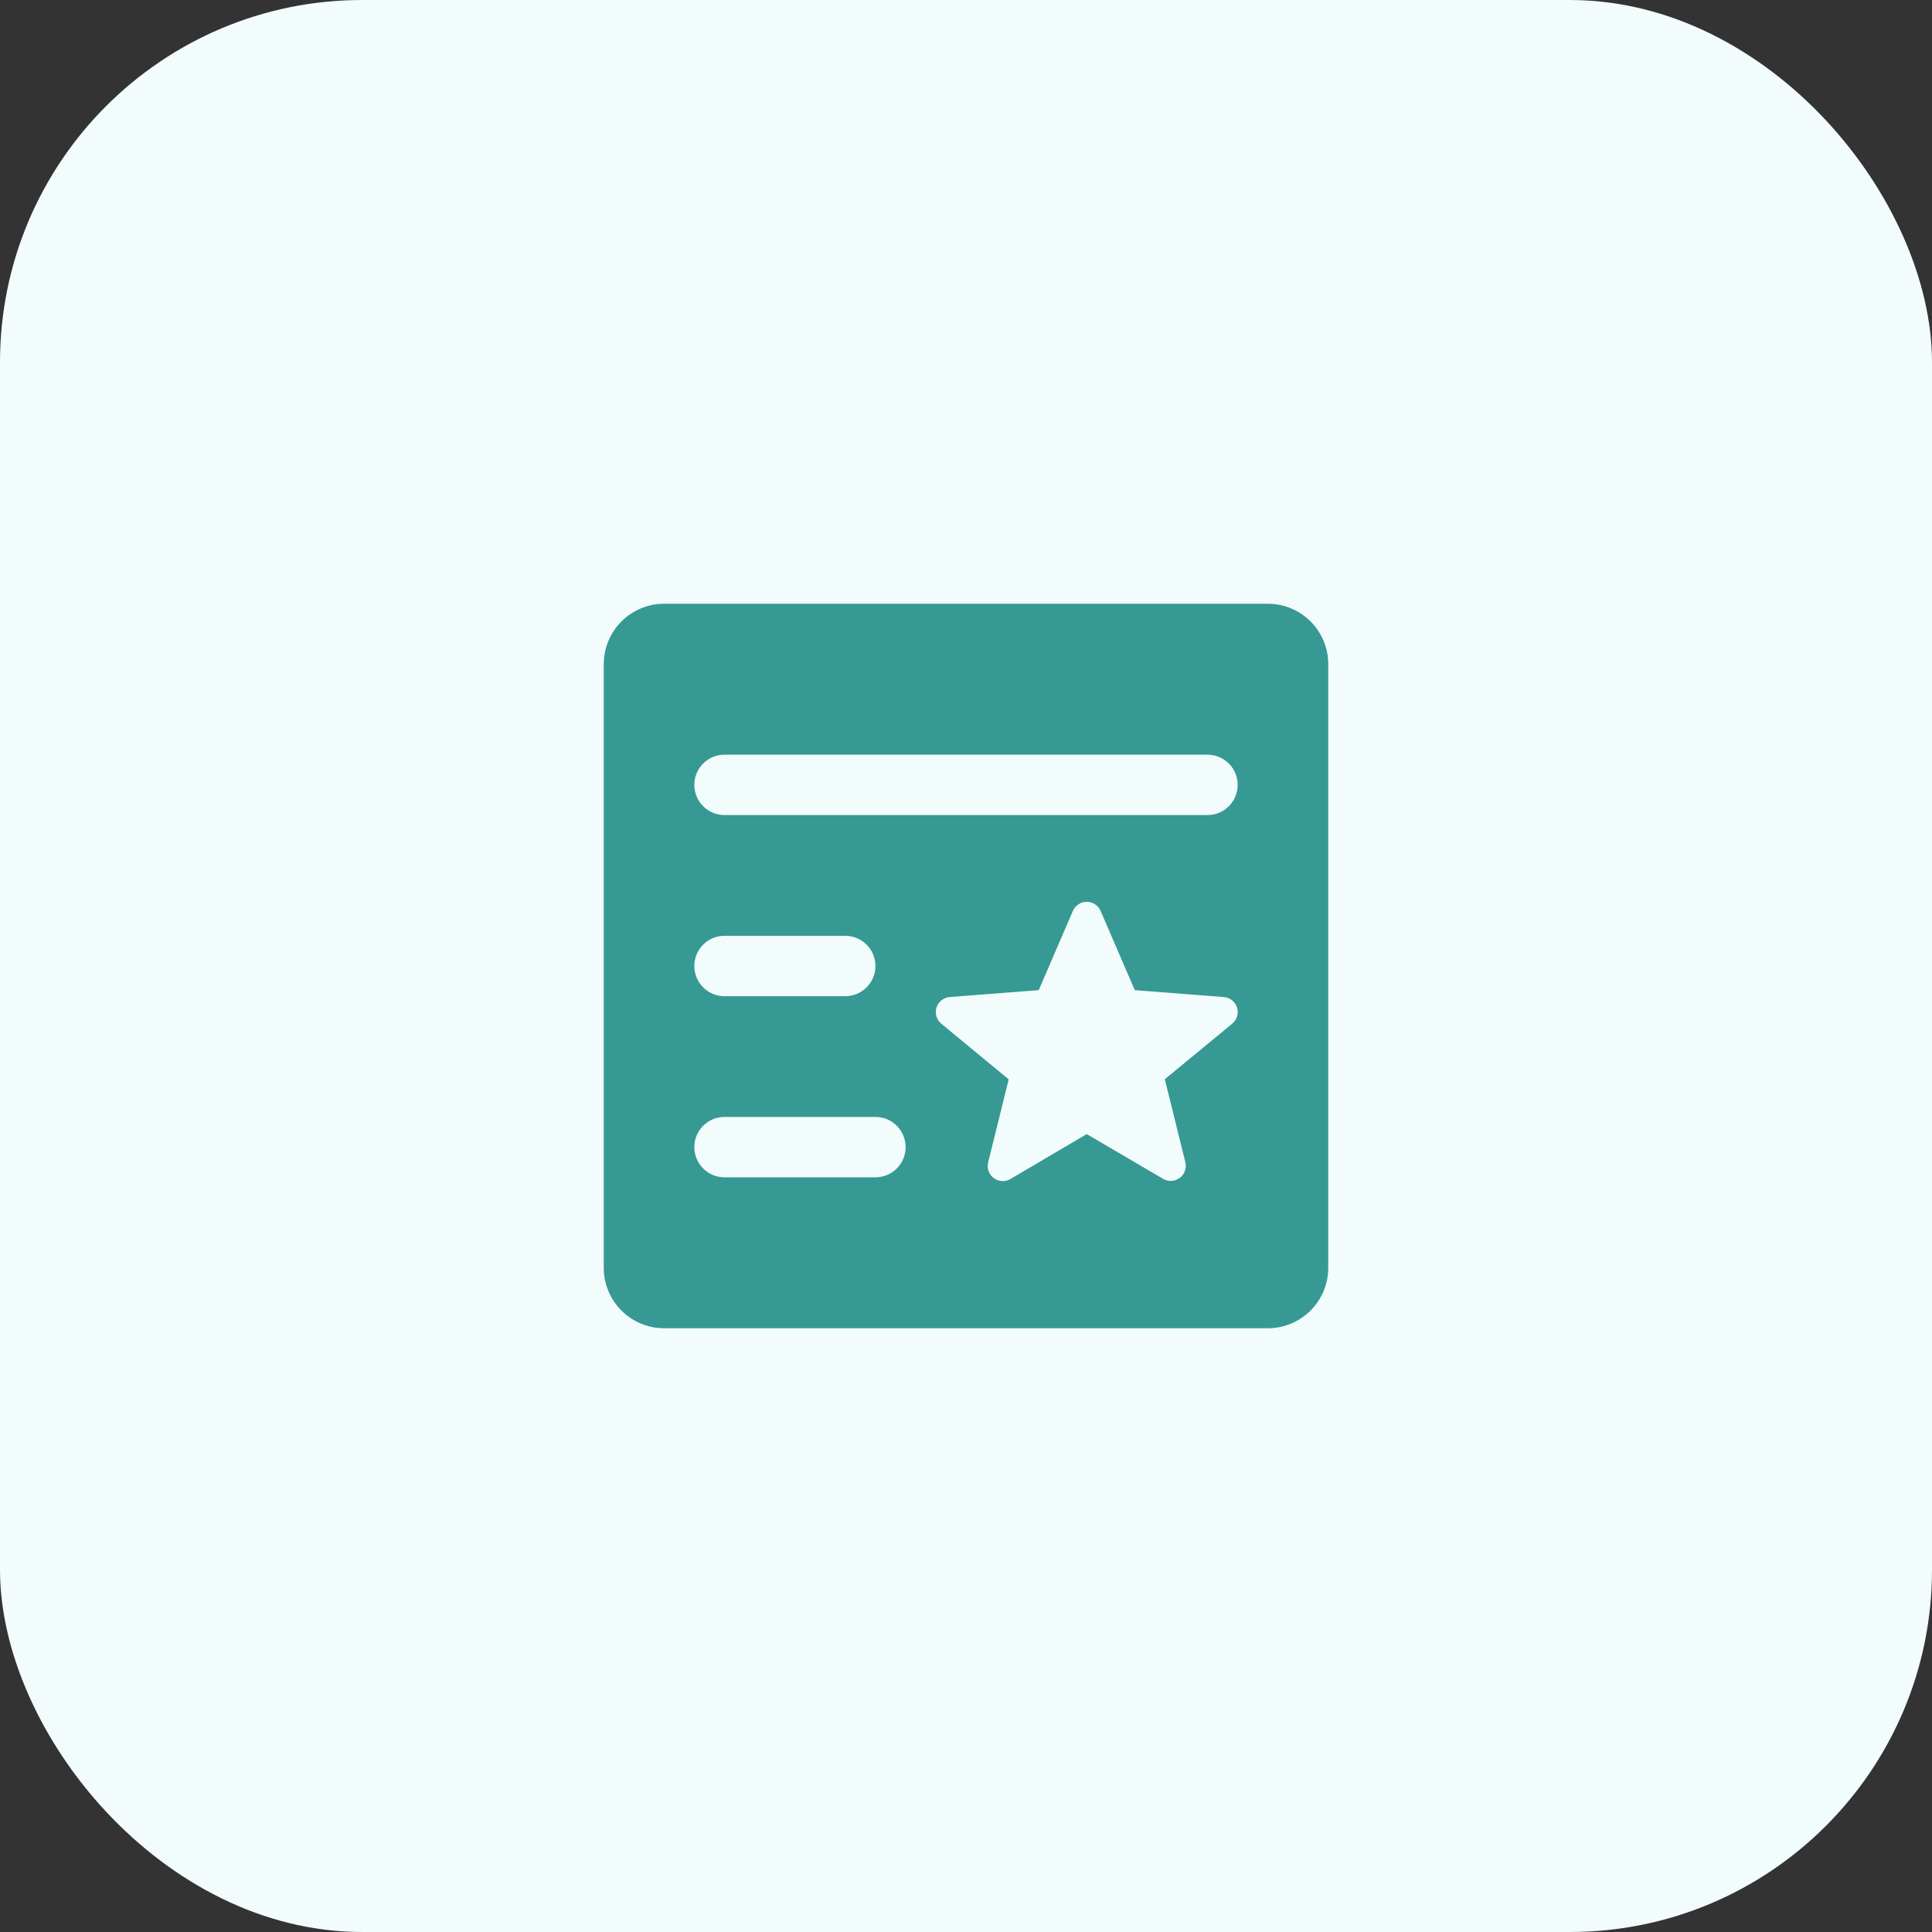
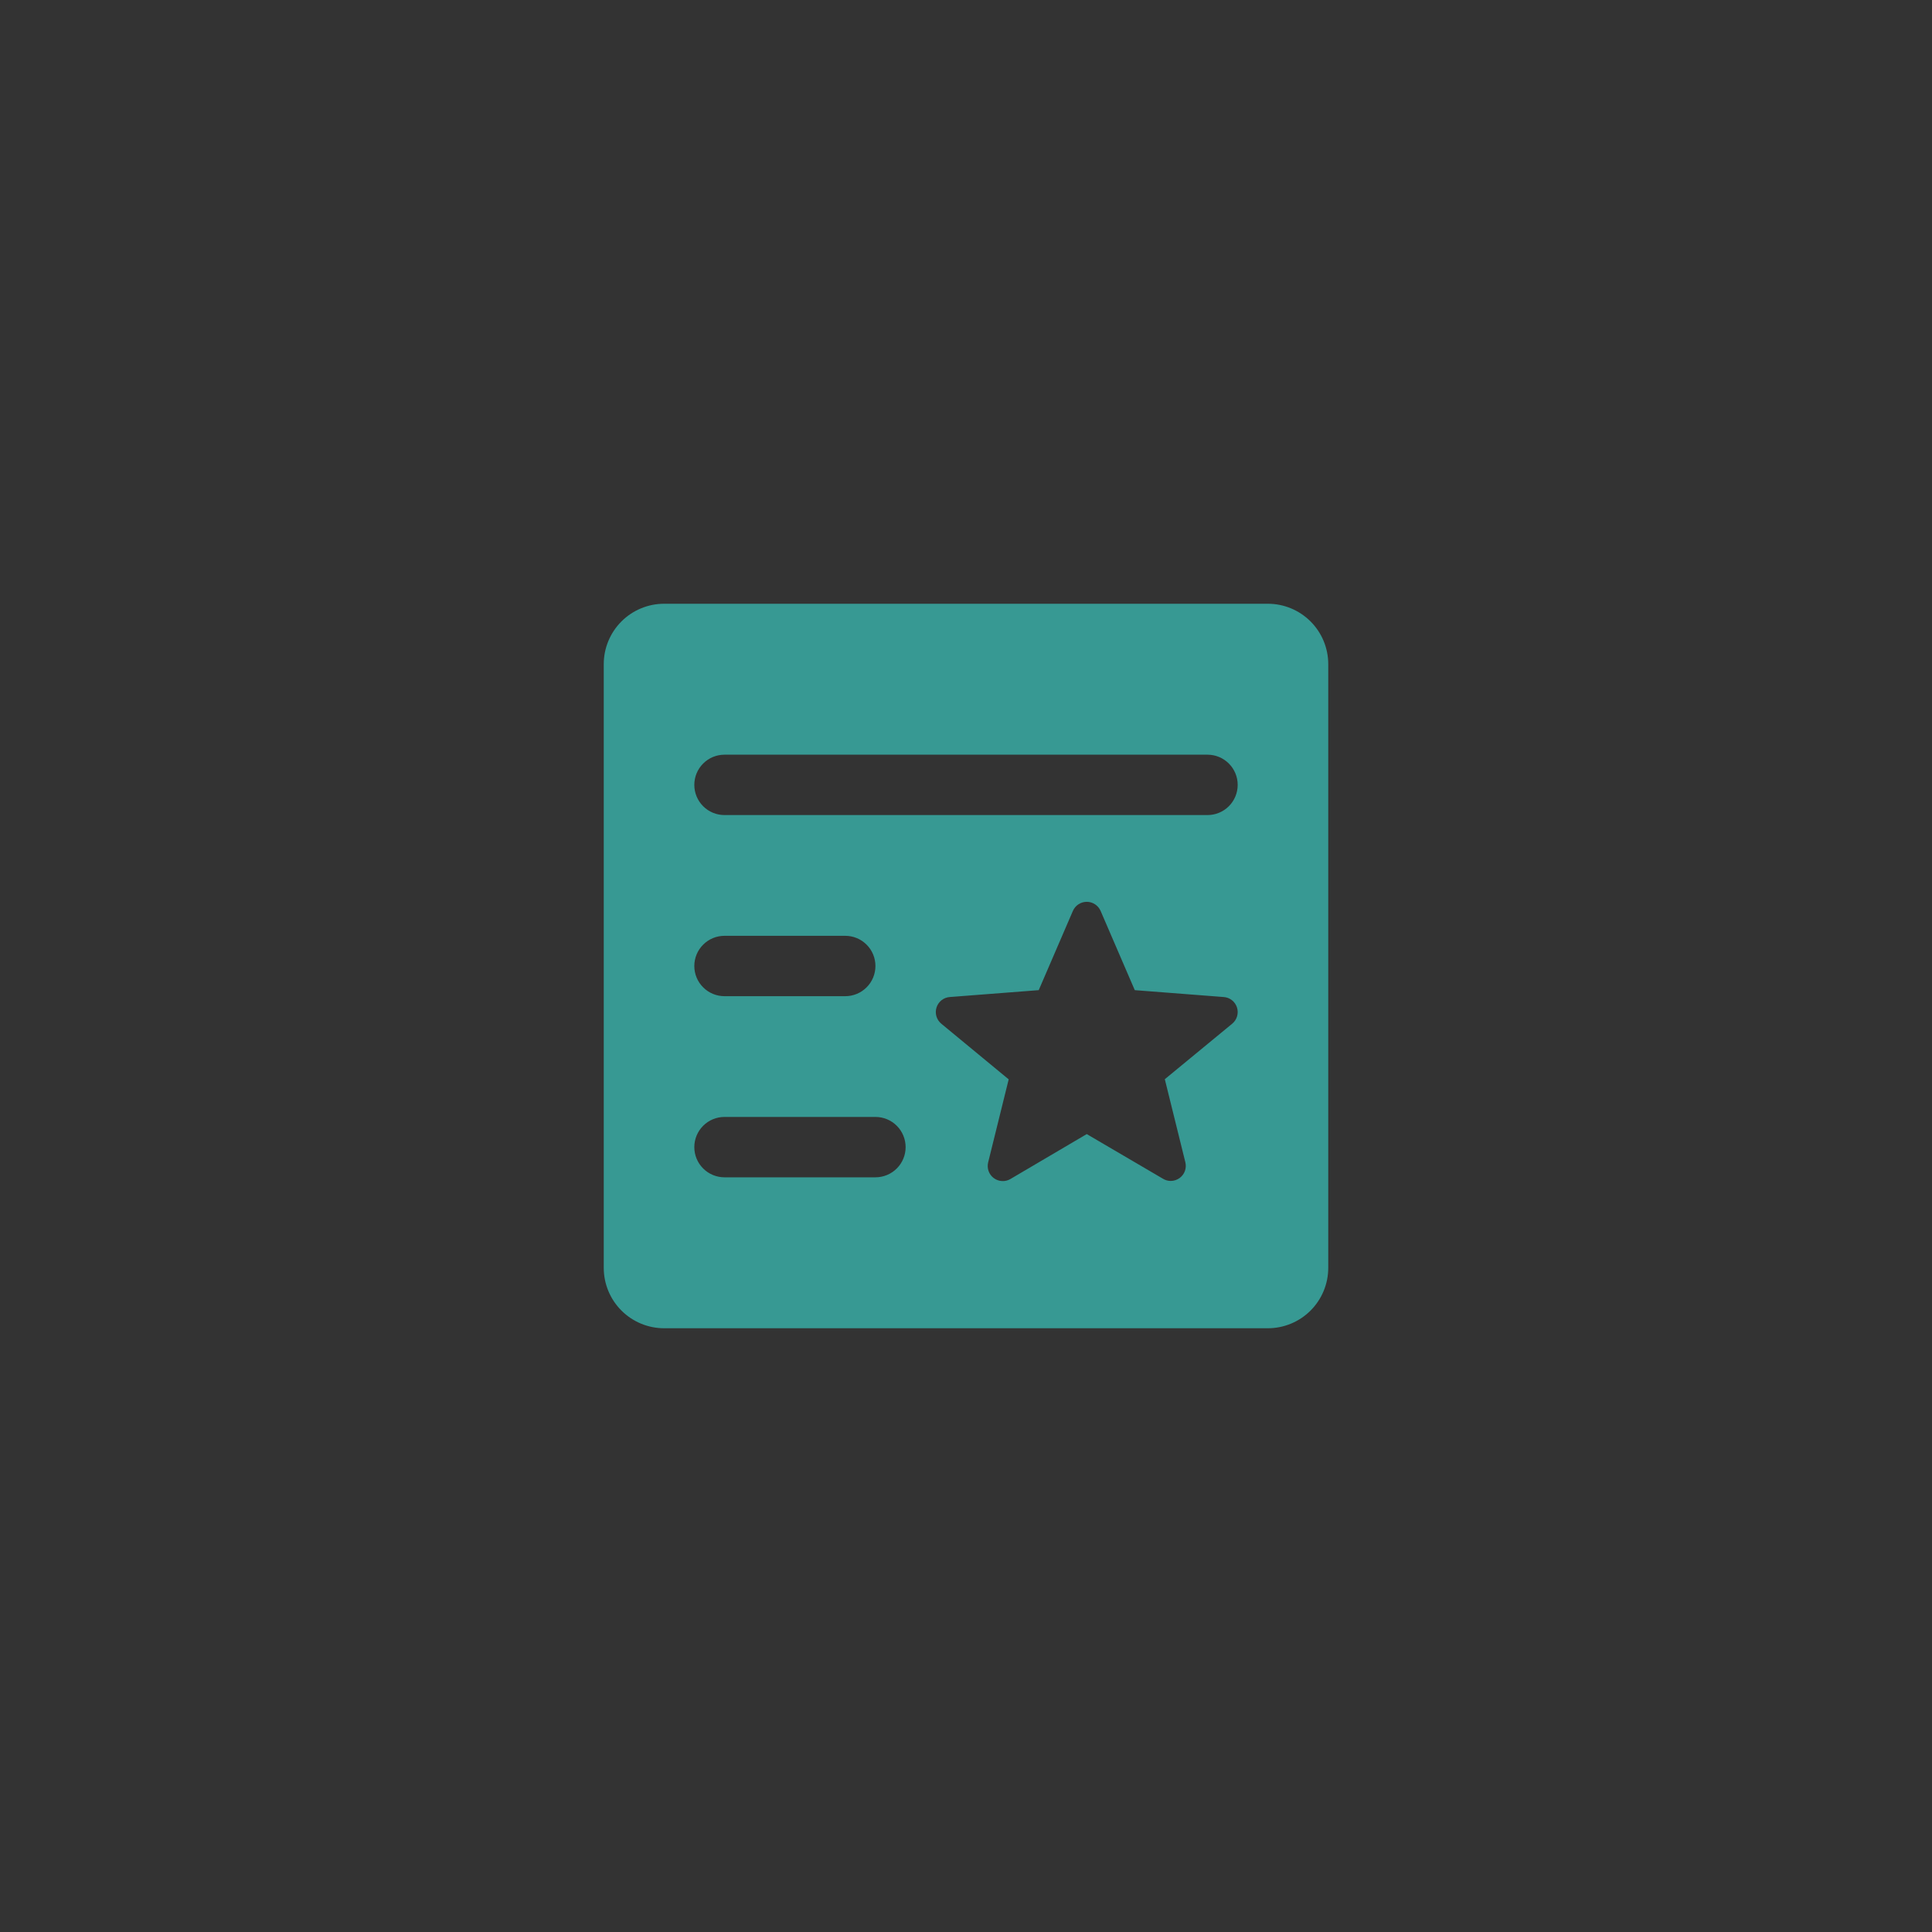
<svg xmlns="http://www.w3.org/2000/svg" width="64" height="64" viewBox="0 0 64 64" fill="none">
  <rect x="0" y="0" width="64" height="64" fill="#333333" stroke="none" />
-   <rect width="64" height="64" rx="12" fill="#F2FCFC" />
  <path d="M42 20H22C21.47 20 20.961 20.211 20.586 20.586C20.211 20.961 20 21.47 20 22V42C20 42.53 20.211 43.039 20.586 43.414C20.961 43.789 21.47 44 22 44H42C42.53 44 43.039 43.789 43.414 43.414C43.789 43.039 44 42.53 44 42V22C44 21.47 43.789 20.961 43.414 20.586C43.039 20.211 42.53 20 42 20ZM24 25H40C40.265 25 40.52 25.105 40.707 25.293C40.895 25.48 41 25.735 41 26C41 26.265 40.895 26.52 40.707 26.707C40.52 26.895 40.265 27 40 27H24C23.735 27 23.48 26.895 23.293 26.707C23.105 26.52 23 26.265 23 26C23 25.735 23.105 25.48 23.293 25.293C23.48 25.105 23.735 25 24 25ZM24 31H28C28.265 31 28.52 31.105 28.707 31.293C28.895 31.48 29 31.735 29 32C29 32.265 28.895 32.52 28.707 32.707C28.52 32.895 28.265 33 28 33H24C23.735 33 23.48 32.895 23.293 32.707C23.105 32.52 23 32.265 23 32C23 31.735 23.105 31.48 23.293 31.293C23.48 31.105 23.735 31 24 31ZM29 39H24C23.735 39 23.48 38.895 23.293 38.707C23.105 38.52 23 38.265 23 38C23 37.735 23.105 37.48 23.293 37.293C23.48 37.105 23.735 37 24 37H29C29.265 37 29.52 37.105 29.707 37.293C29.895 37.48 30 37.735 30 38C30 38.265 29.895 38.52 29.707 38.707C29.52 38.895 29.265 39 29 39ZM40.819 33.911L38.586 35.75L39.266 38.5C39.29 38.596 39.285 38.696 39.252 38.789C39.219 38.882 39.159 38.962 39.08 39.021C38.993 39.085 38.889 39.12 38.781 39.12C38.693 39.12 38.607 39.096 38.531 39.051L36 37.568L33.472 39.056C33.388 39.106 33.29 39.13 33.192 39.124C33.093 39.119 32.999 39.085 32.92 39.026C32.841 38.967 32.781 38.886 32.748 38.794C32.715 38.701 32.71 38.6 32.734 38.505L33.414 35.755L31.181 33.911C31.105 33.848 31.049 33.763 31.02 33.667C30.992 33.572 30.993 33.47 31.023 33.375C31.053 33.28 31.111 33.196 31.189 33.134C31.267 33.072 31.362 33.035 31.461 33.028L34.409 32.8L35.541 30.175C35.58 30.085 35.644 30.009 35.726 29.956C35.807 29.902 35.903 29.874 36 29.874C36.097 29.874 36.193 29.902 36.274 29.956C36.356 30.009 36.42 30.085 36.459 30.175L37.591 32.8L40.539 33.028C40.638 33.035 40.733 33.072 40.811 33.134C40.889 33.196 40.947 33.28 40.977 33.375C41.007 33.47 41.008 33.572 40.98 33.667C40.952 33.763 40.895 33.848 40.819 33.911Z" fill="#379993" />
</svg>